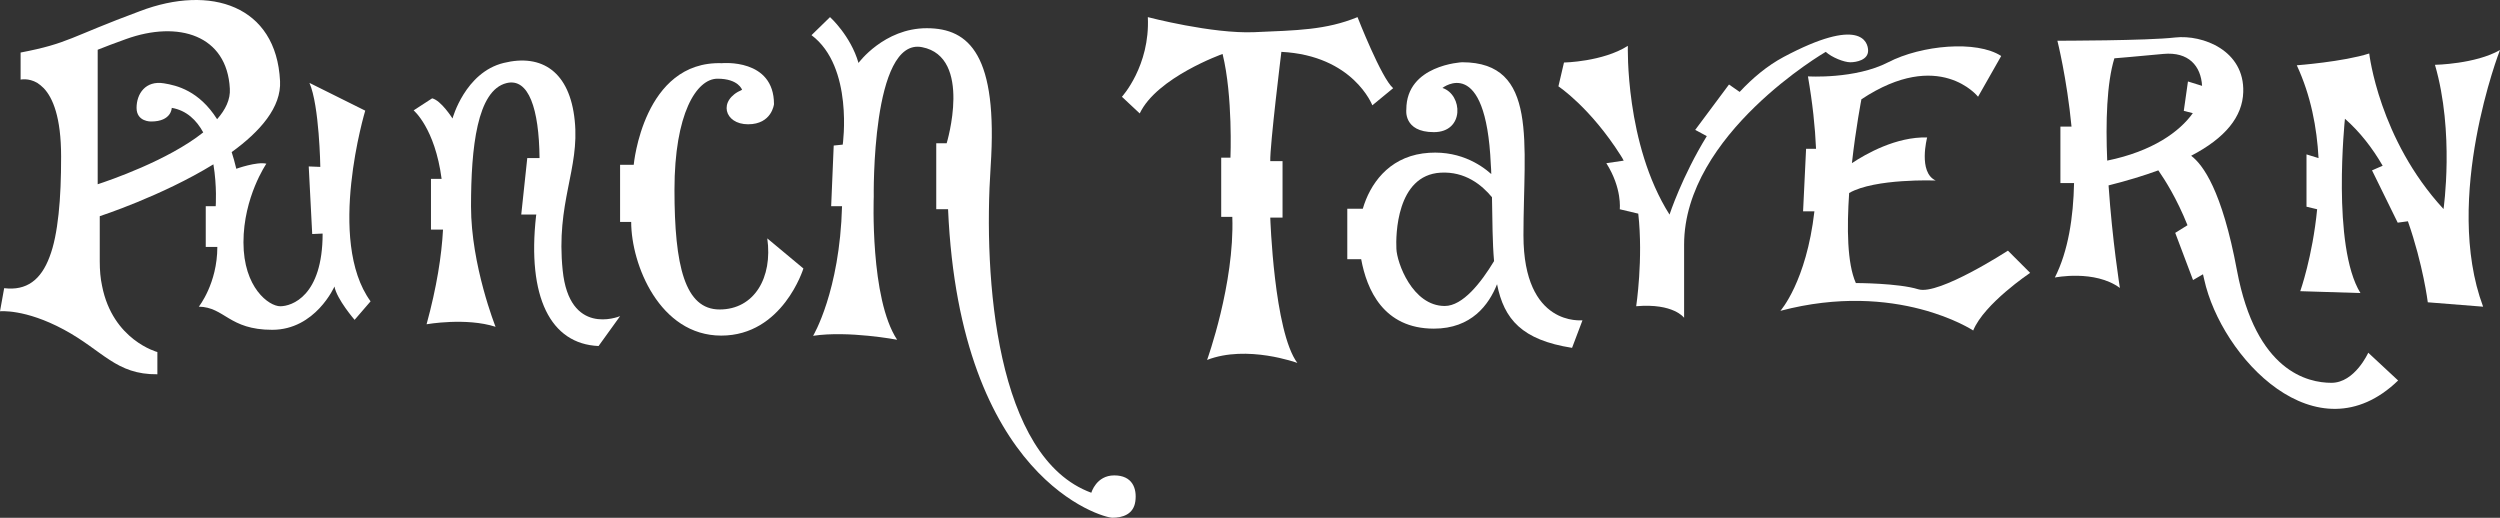
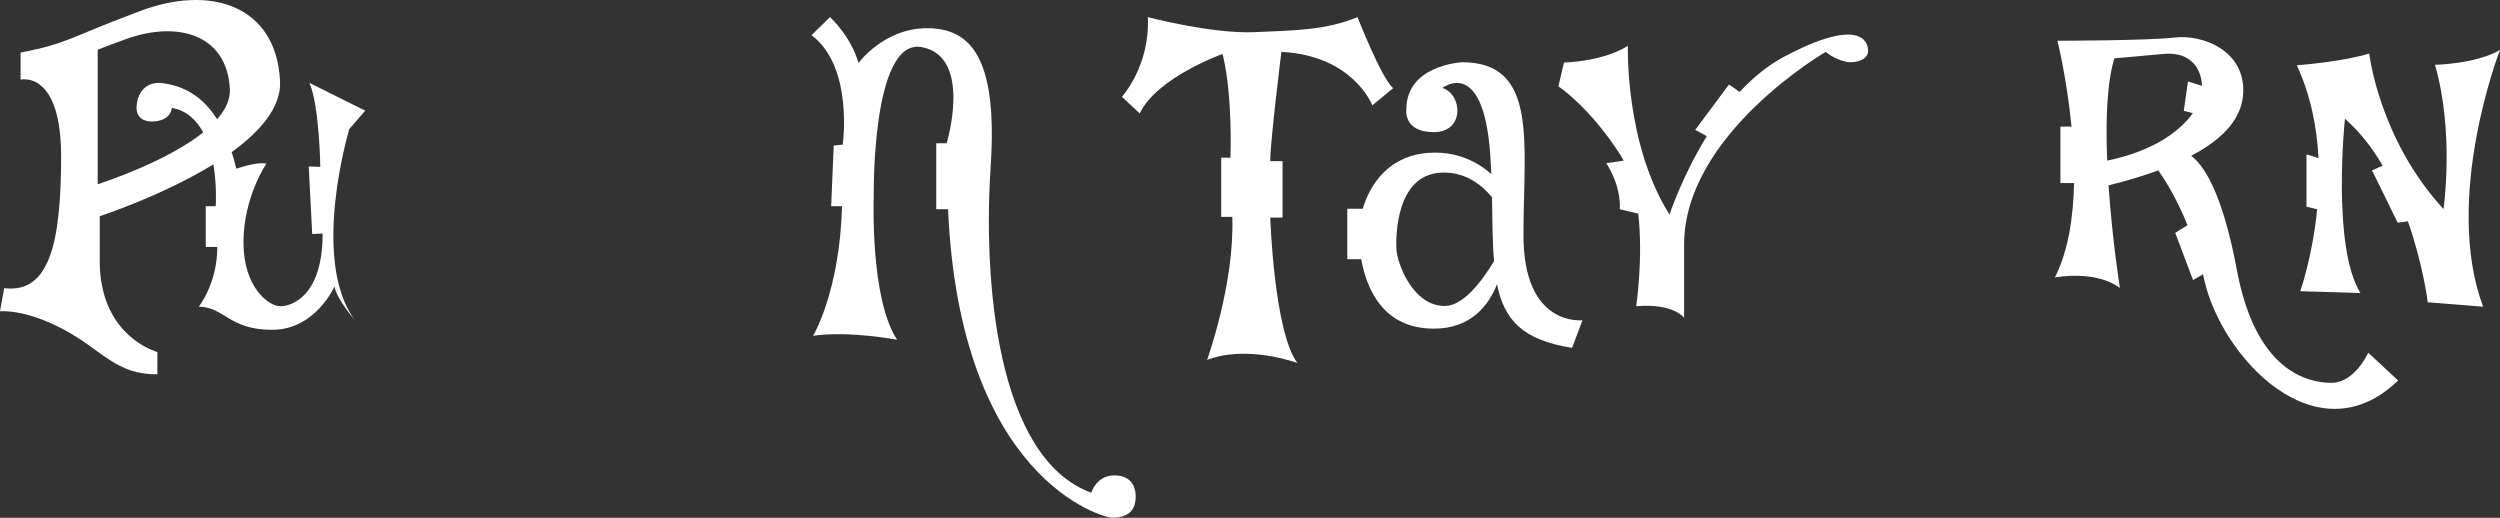
<svg xmlns="http://www.w3.org/2000/svg" id="Layer_1" data-name="Layer 1" viewBox="0 0 1200 248.53">
  <rect x="0" y="0" width="1200" height="248.53" fill="#333333" stroke="none" />
  <defs>
    <style>
      .cls-1 {
        fill: #fff;
        stroke-width: 0px;
      }
    </style>
  </defs>
-   <path class="cls-1" d="m104.21,57.21c-8.67-13.67-19.33-16.22-25.55-17.22-8.78-1.44-13.11,5-13.11,11.78s7,6.55,7,6.55c9.89,0,9.89-6.55,9.89-6.55,7.11,1.22,11.89,5.89,15.11,11.78-17,13.55-45.55,23.22-50.66,24.89V23.88c3.67-1.44,7.89-3.11,13.55-5.11,25.22-9.11,48.55-1.89,49.88,23.78.33,5.22-2.11,10.11-6.11,14.67m71.1-4.11l-26.78-13.33c4.78,10.89,5.22,40.33,5.22,40.33l-5.56-.22,1.67,32.44,5-.22c0,30.11-14.89,34.89-20.33,34.89s-17.67-8.89-17.67-30.66,11-37.77,11-37.77c-4.56-1.11-14.44,2.44-14.44,2.44-.67-2.89-1.44-5.56-2.22-8,13.67-9.89,23.89-21.55,23.22-34.11C132.65,2.66,101.1-7.56,67.22,5.33c-33.89,12.55-34.11,15.44-57.33,19.89v13s3.78-.89,8,1.56c1,.67,2,1.44,3.11,2.56,4.33,4.56,8.33,13.89,8.33,32.77,0,10.33-.33,19.55-1.22,27.66-.89,8.22-2.22,15.11-4.33,20.55-4.11,11-11,16.33-21.78,15L0,149.43s11.89-1.33,30.66,8.78c18.78,10.11,25,21.66,44.88,21.44v-10.67s-21.44-5.67-26.55-31.77c-.78-3.56-1.11-7.44-1.11-11.78v-21.66s29.78-9.67,54.55-24.89c1.78,10.55,1.11,20.11,1.11,20.11h-4.78v19.55h5.56c0,17.55-8.89,28.66-8.89,28.66,12.44.22,14.44,11.11,35.22,11.11s29.89-20.78,29.89-20.78c1.11,6.11,9.67,16,9.67,16l7.67-8.89c-21.33-29.22-2.56-91.55-2.56-91.55" />
-   <path class="cls-1" d="m297.64,151.76l-10.33,14.33c-23.11-1-34.33-23.55-30-62.44,0-.22.11-.44.11-.67h-7.22l2.89-27.11h5.89c-.22-23.66-5.22-38.55-15.78-36-14.22,3.44-17.11,31-17.11,59.22s11.78,57.77,11.78,57.77c-14.11-4.56-33.11-1.22-33.11-1.22,4.89-17.89,7.22-32.89,7.89-45.44h-5.78v-24.33h5.11c-3.22-24.44-13.44-32.89-13.44-32.89l8.89-5.78c4.33,1,9.78,9.67,9.78,9.67,0,0,6-22.11,24.55-26.66,18.44-4.56,31.77,4.33,34.11,27.66,2.44,23.33-9.11,39.44-5.78,71.88,3.22,31.55,26.44,22.44,27.55,22" />
-   <path class="cls-1" d="m368.3,114.43l17.33,14.44s-9.89,32.22-39.44,32.22-43.22-34.11-43.22-54.55h-5.33v-27.44h6.55s4.56-50,42.33-48.77c0,0,25-2.44,25,19.66,0,0-1,9.67-12.44,9.67s-14.67-11.55-2.89-16.55c0,0-1.67-5.33-11.78-5.33s-20.66,16.78-20.66,53.33,5,57.44,21.66,57.44,25.55-15.33,22.89-34.11" />
+   <path class="cls-1" d="m104.21,57.21c-8.67-13.67-19.33-16.22-25.55-17.22-8.78-1.44-13.11,5-13.11,11.78s7,6.55,7,6.55c9.89,0,9.89-6.55,9.89-6.55,7.11,1.22,11.89,5.89,15.11,11.78-17,13.55-45.55,23.22-50.66,24.89V23.88c3.67-1.44,7.89-3.11,13.55-5.11,25.22-9.11,48.55-1.89,49.88,23.78.33,5.22-2.11,10.11-6.11,14.67m71.1-4.11l-26.78-13.33c4.78,10.89,5.22,40.33,5.22,40.33l-5.56-.22,1.67,32.44,5-.22c0,30.11-14.89,34.89-20.33,34.89s-17.67-8.89-17.67-30.66,11-37.77,11-37.77c-4.56-1.11-14.44,2.44-14.44,2.44-.67-2.89-1.44-5.56-2.22-8,13.67-9.89,23.89-21.55,23.22-34.11C132.65,2.66,101.1-7.56,67.22,5.33c-33.89,12.55-34.11,15.44-57.33,19.89v13s3.78-.89,8,1.56c1,.67,2,1.44,3.11,2.56,4.33,4.56,8.33,13.89,8.33,32.77,0,10.33-.33,19.55-1.22,27.66-.89,8.22-2.22,15.11-4.33,20.55-4.11,11-11,16.33-21.78,15L0,149.43s11.89-1.33,30.66,8.78c18.78,10.11,25,21.66,44.88,21.44v-10.67s-21.44-5.67-26.55-31.77c-.78-3.56-1.11-7.44-1.11-11.78v-21.66s29.78-9.67,54.55-24.89c1.78,10.55,1.11,20.11,1.11,20.11h-4.78v19.55h5.56c0,17.55-8.89,28.66-8.89,28.66,12.44.22,14.44,11.11,35.22,11.11s29.89-20.78,29.89-20.78c1.11,6.11,9.67,16,9.67,16c-21.33-29.22-2.56-91.55-2.56-91.55" />
  <path class="cls-1" d="m389.52,16.88l8.89-8.67s9.89,8.89,13.67,22c0,0,12.22-16.67,32.77-16.67s34.22,13.11,30.66,66.44c-3.56,53.33,2.44,139.76,48.33,156.54,0,0,2.33-8.33,11-8.33s11,6.22,10.11,12.55c-.89,6.22-6.22,7.78-11,7.78s-73.22-18.66-78.88-148.1h-5.67v-31.66h5s12.55-41.33-11.78-46.11c-24.44-4.89-23.22,71.77-23.22,71.77,0,0-1.89,48.88,11.22,68.66,0,0-23.44-4.44-40.33-1.89,0,0,12.78-21.22,13.89-62.22h-5.22l1.22-29.11,4.33-.44s5.33-37.33-15-52.55" />
  <path class="cls-1" d="m550.95,8.22s30.89,8.11,51.22,7.22c20.33-.89,34.22-1,49.44-7.22,0,0,11.44,29.33,17.11,34.11l-10,8.22s-9.11-23.89-43.66-25.66c0,0-5.56,45.11-5.33,52.44h5.89v27.11h-5.89s1.78,54.77,13,69.77c0,0-24.11-8.89-43.33-1.44,0,0,13.22-36.55,12.11-68.66h-5.33v-28.44h4.44s1.22-29.44-3.78-49.77c0,0-31.55,11.22-39.77,28.55l-8.55-8s13.55-14.78,12.44-38.22" />
  <path class="cls-1" d="m693.49,146.87c-15.55,0-23-20.89-23.22-27.44-.33-6.44,0-35.33,21.22-36.55,11.78-.67,19.78,5.89,24.66,11.78.22,11.67.22,21.89,1,30.66-6.22,10.33-15,21.55-23.66,21.55m37.77-33.89c0-44.22,7.33-83.1-29.44-83.1,0,0-26.78,1.22-26.78,22.66,0,0-1.56,10.89,13.22,10.89s13.89-18,4.11-21.22c0,0,20.89-16.44,23.22,36.77.11,1.56.22,3.11.22,4.56-5.11-4.56-16.22-12.11-32.89-9.89-16.67,2.33-25.33,14.78-28.78,26.55h-7.44v24.22h6.67c2.67,14.55,10.67,33.33,34.89,33.33,18.11,0,26.44-11.55,30.33-21.33,3.33,16.89,12,26.78,36,30.55l5-13.22c-.11-.11-28.33,3.44-28.33-40.77" />
  <path class="cls-1" d="m896.69,24.33c0,4.44-5.56,5.56-8.55,5.56s-8.89-2.33-11.78-5c0,0-67.99,39.44-67.99,92.55v35.11s-5-7.11-23-5.56c0,0,3.44-22.66,1-44.44l-8.89-2.11s1.22-10-6.44-22.11l8.33-1.22c-.44-.78-.78-1.56-1.33-2.33-14.78-23.33-30-33.33-30-33.33l2.67-11.44s18.55-.33,30.66-8c0,0-1.44,47.11,20,80.99,0,0,6-18.33,17.89-37.66l-5.56-3,16.22-21.78,5.11,3.56c6.22-6.67,13.22-12.55,21.11-16.78,36.55-19.44,40.55-7.44,40.55-3" />
-   <path class="cls-1" d="m974.47,130.98s-22.11,14.78-27.33,27.66c0,0-36.55-24.22-92.55-9.44,0,0,12.44-13.89,16.33-47.77h-5.44l1.44-30h4.78c-.44-10.44-1.67-22-3.89-34.77,0,0,22.66,1.44,38.55-6.78,15.89-8.22,42.44-10.67,54.22-3l-11.11,19.55s-18.55-23.55-55.99,1.22c0,0-2.67,13.67-4.56,30.66,6.67-4.44,21.33-12.78,36.11-12.33,0,0-4.44,16.78,4.11,20.66,0,0-29.22-1.11-41.55,6-1.11,16.67-1,33.77,3.22,43.22,0,0,20.33,0,30,3,9.78,3,43-18.55,43-18.55l10.67,10.67Z" />
  <path class="cls-1" d="m1011.46,77.1c-.78-18.55-.22-37.22,3.44-49.11,0,0,10.89-.89,23.55-2.11,12.11-1.11,18,5.78,18.55,15.33l-6.78-2.11-2,14.11,4.33,1.11c-6.33,8.89-19.33,18.33-41.11,22.78m125.32,92.21s-6.44,14.44-17.67,14.44-36.22-5.33-45.33-53.88c-7.22-38.77-16.44-50.88-22-55.11,16.44-8.55,24.66-18.78,25-30.55.67-20-19.44-27.66-32.66-26.22-13.22,1.56-56.55,1.56-56.55,1.56,0,0,4.56,18.11,6.78,41.22h-5.33v27.11h6.55c-.33,16.33-2.78,32.66-9.22,45.33,0,0,19.11-3.89,31.22,5,0,0-3.67-23-5.44-49.22,8.89-2.22,16.89-4.67,23.89-7.22,3.22,4.67,8.78,13.33,14,26.33l-5.89,3.67,8.55,22.66,4.78-2.78c.22.78.33,1.56.56,2.44,8.22,37.44,53.99,86.33,93.1,48.55l-14.33-13.33Z" />
  <path class="cls-1" d="m1191.89,147.21l-26.55-2.11s-2.22-18-9.55-38.89l-4.89.67-12.33-25.11,5.11-2.22c-4.89-8.44-10.89-16.22-18.11-22.55,0,0-6.44,61.22,7.44,83.66l-28.89-.89s5.89-16.55,8.11-39.33l-5.11-1.22v-25.11l5.78,1.78c-.78-14.55-3.67-30-10.44-44.55,0,0,22.33-1.67,34.77-5.67,0,0,4.67,41.11,35.66,74.66,0,0,5.33-36.77-4.11-69.22,0,0,19.44-.33,31.22-7.11-.11.11-27.55,71.1-8.11,123.21" />
</svg>